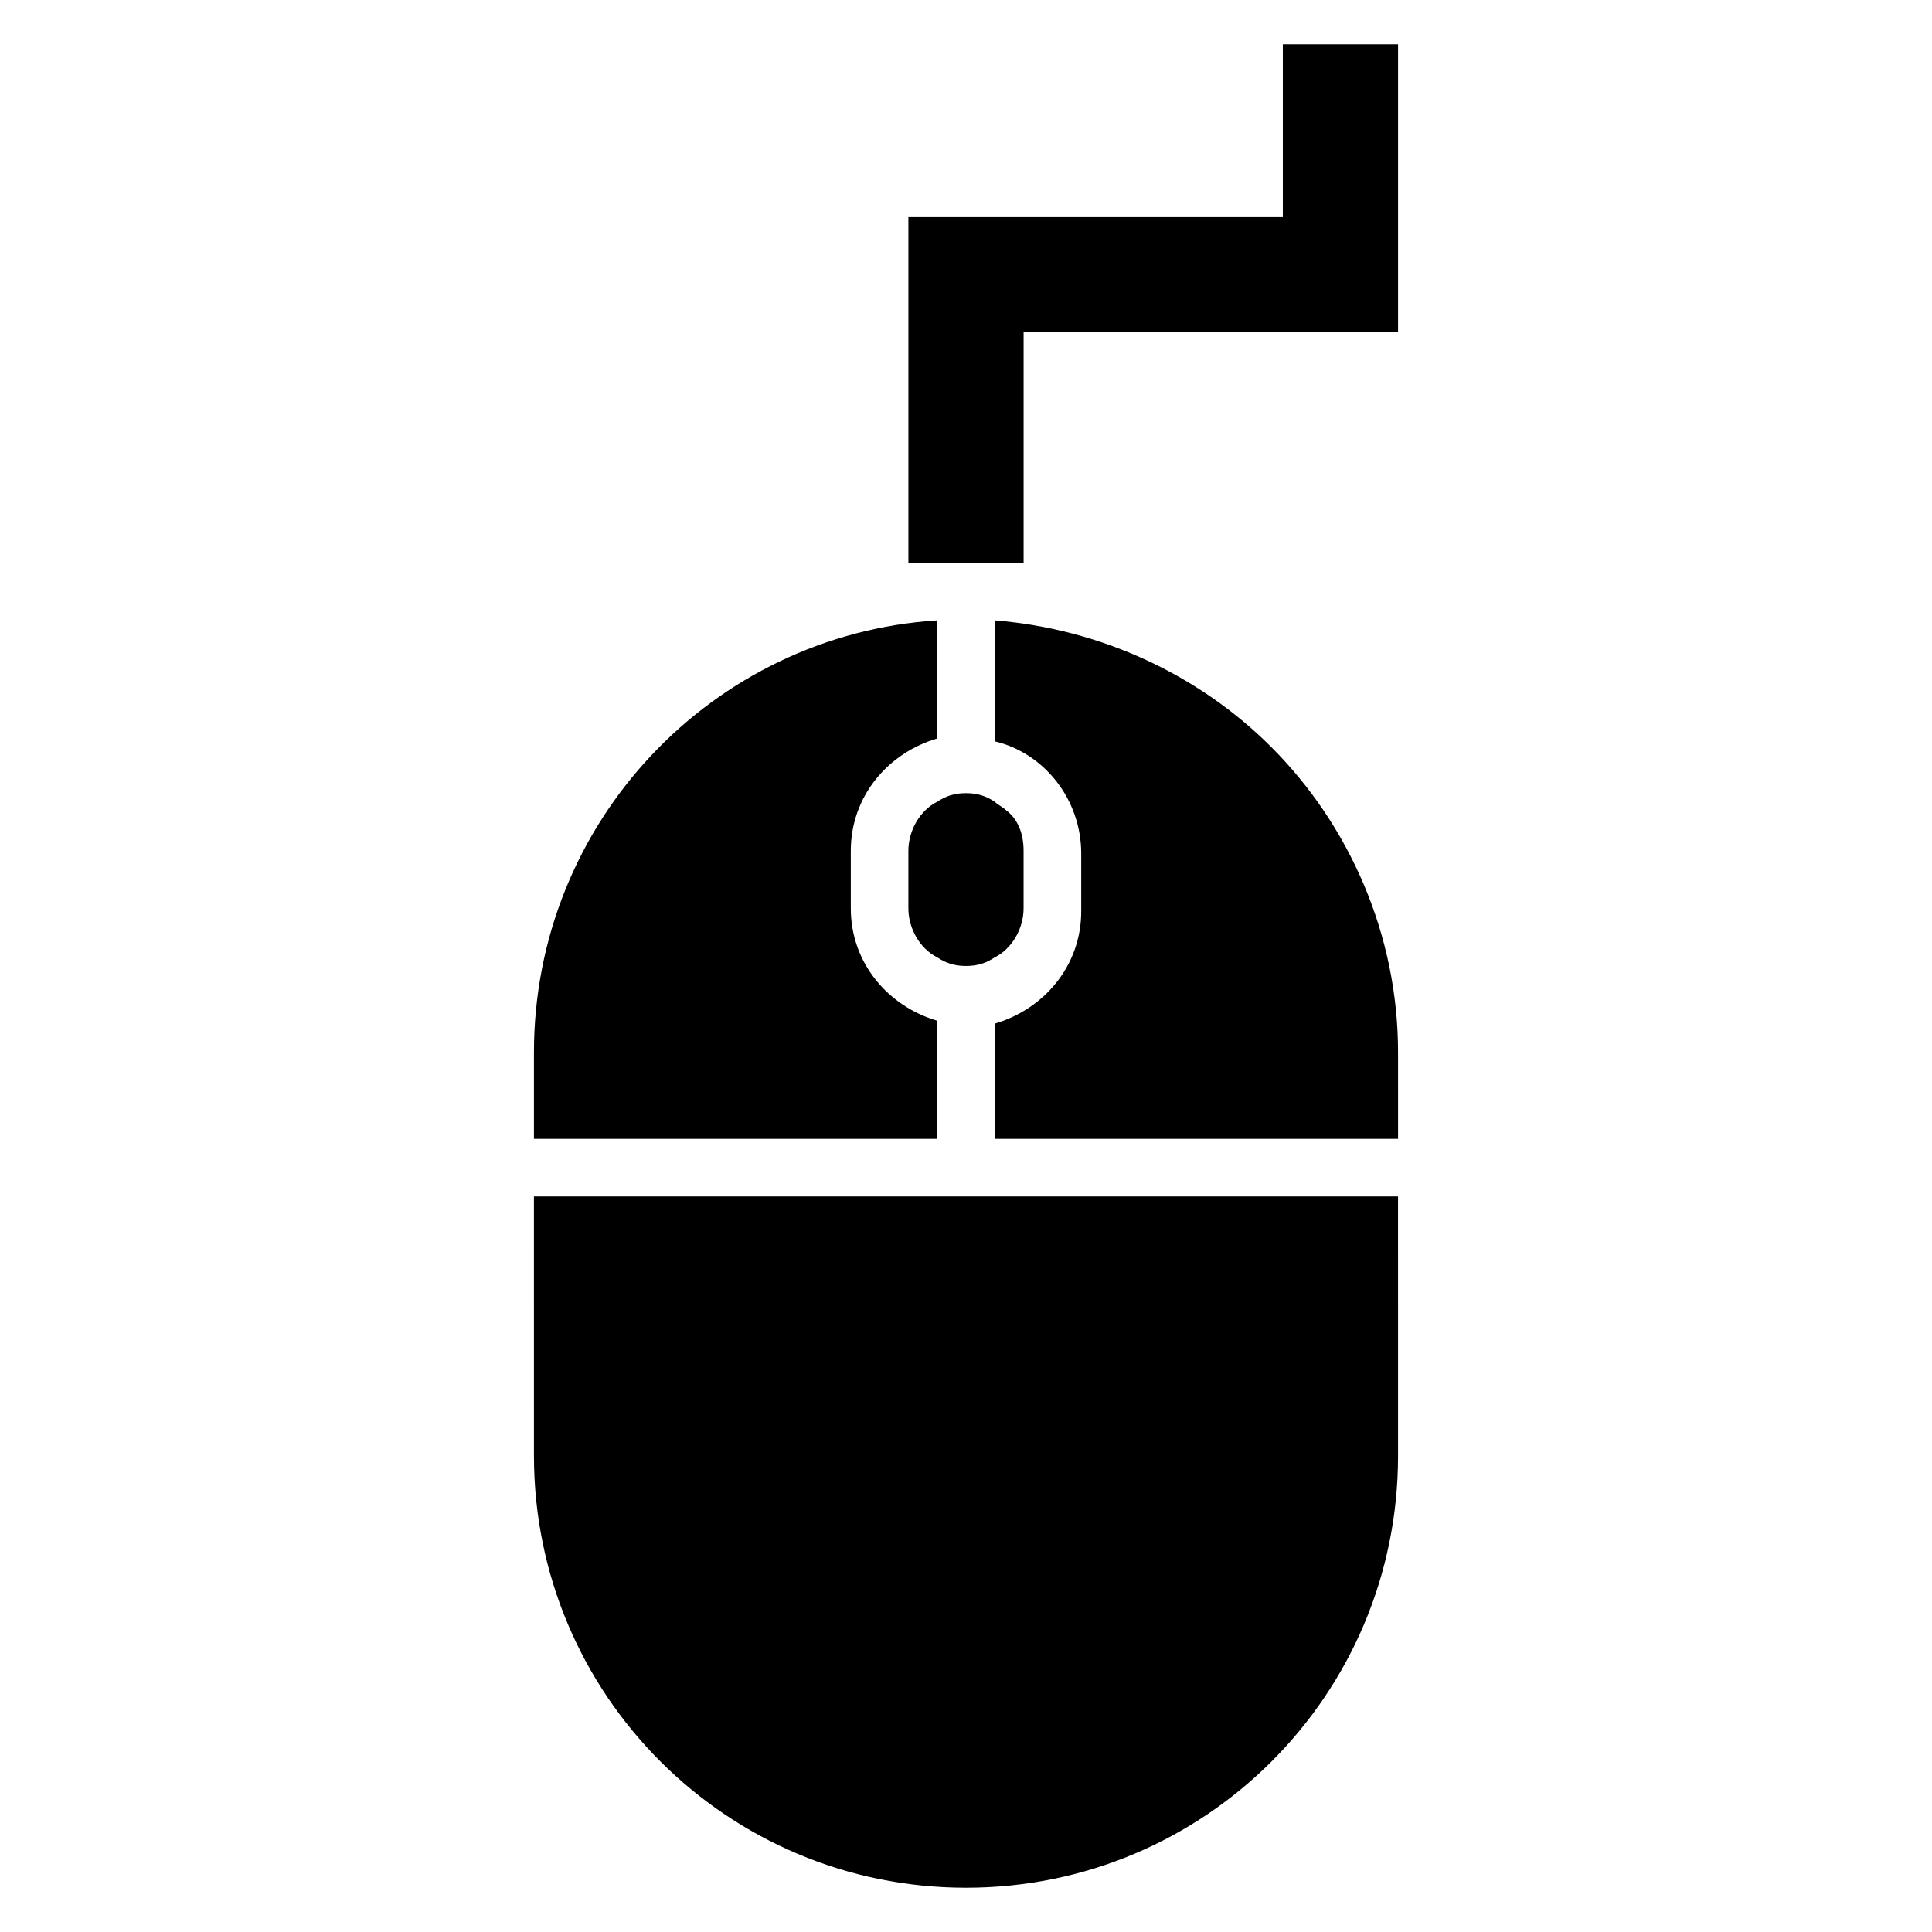
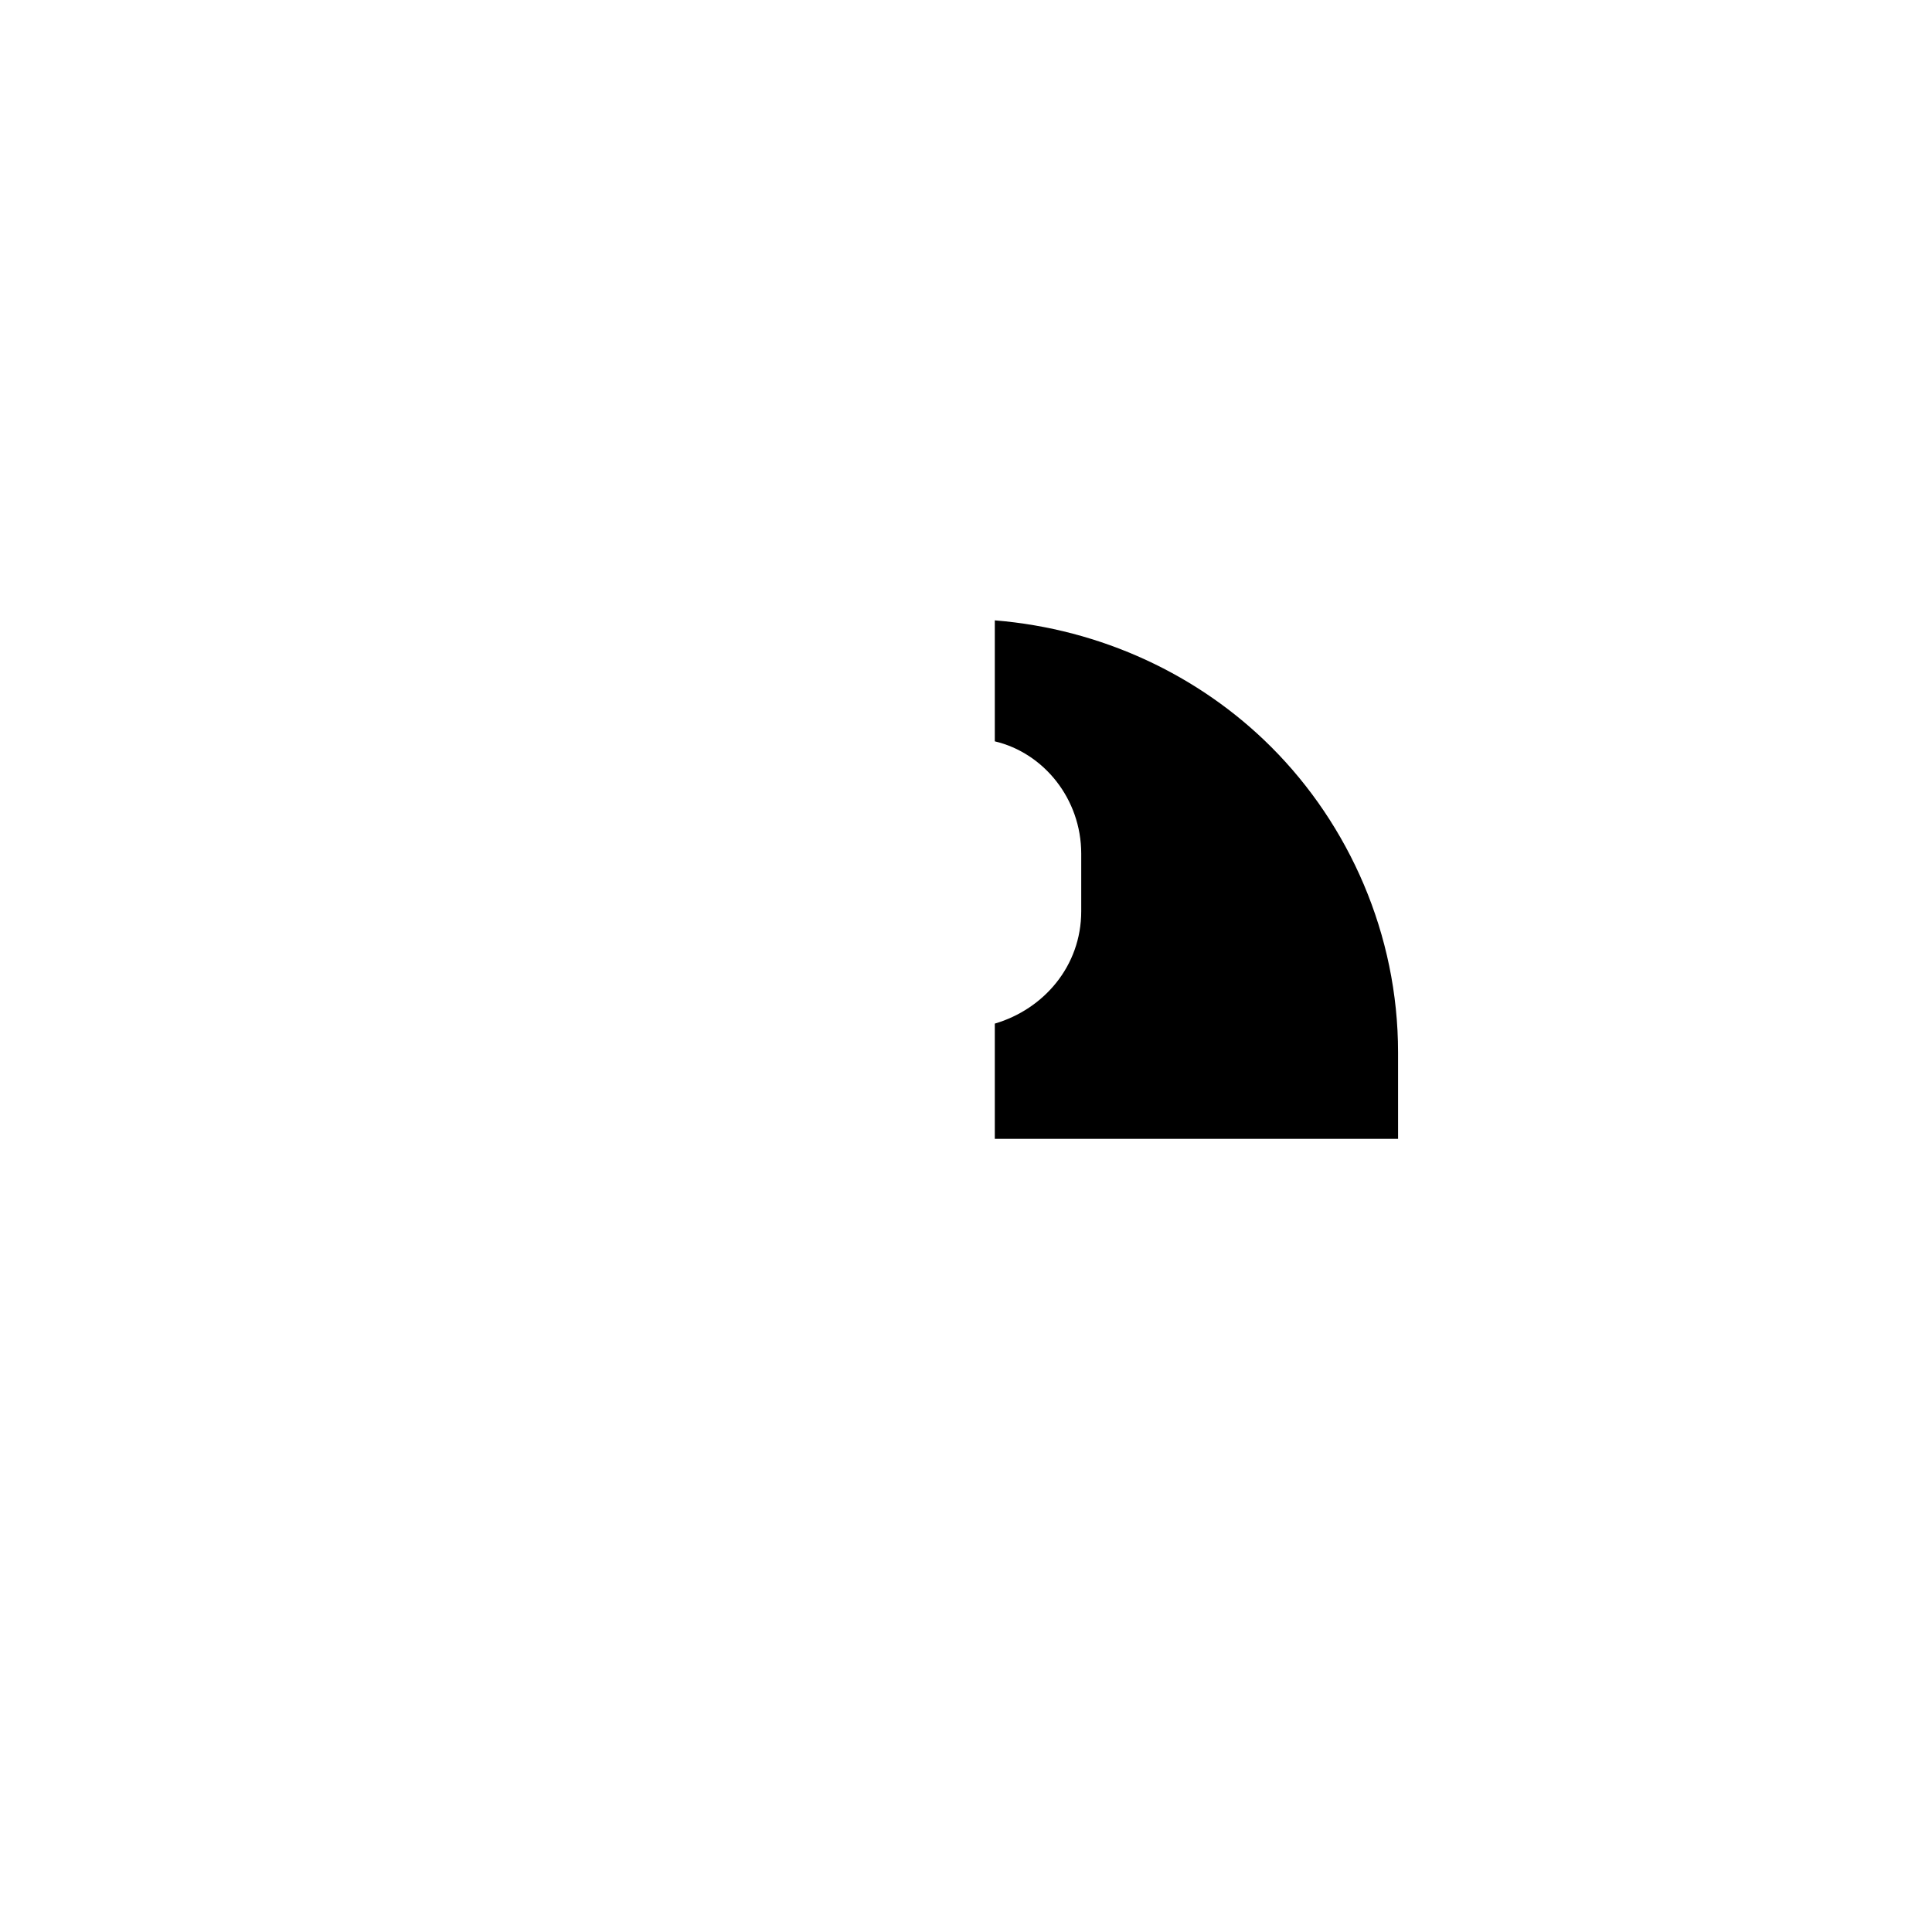
<svg xmlns="http://www.w3.org/2000/svg" fill="#000000" width="800px" height="800px" version="1.1" viewBox="144 144 512 512">
  <g>
-     <path d="m285.5 422.9v22.902h106.87v-31.297c-12.977-3.816-22.902-15.266-22.902-29.77v-15.266c0-14.504 9.922-25.953 22.902-29.77v-31.301c-59.539 3.816-106.87 53.434-106.87 114.5z" />
    <path d="m514.5 422.9c0-31.297-12.977-60.305-33.586-80.914-19.082-19.082-45.039-31.297-73.281-33.586v32.062c12.977 3.055 22.902 15.266 22.902 29.77v15.266c0 14.504-9.922 25.953-22.902 29.77v30.535h106.87z" />
-     <path d="m285.5 529.77c0 63.359 51.145 114.5 114.5 114.5s114.5-51.145 114.5-114.5l-0.004-68.703h-229z" />
-     <path d="m384.73 369.46v15.266c0 5.344 3.055 10.688 7.633 12.977 2.289 1.527 4.582 2.289 7.633 2.289 3.055 0 5.344-0.762 7.633-2.289 4.582-2.289 7.633-7.633 7.633-12.977v-15.266c0-4.582-1.527-8.398-4.582-10.688-0.762-0.762-2.289-1.527-3.055-2.289-2.289-1.527-4.582-2.289-7.633-2.289-3.055 0-5.344 0.762-7.633 2.289-4.574 2.289-7.629 7.633-7.629 12.977z" />
-     <path d="m514.5 155.73h-30.535v45.801h-99.234v91.602h30.535v-61.066h99.234z" />
  </g>
</svg>